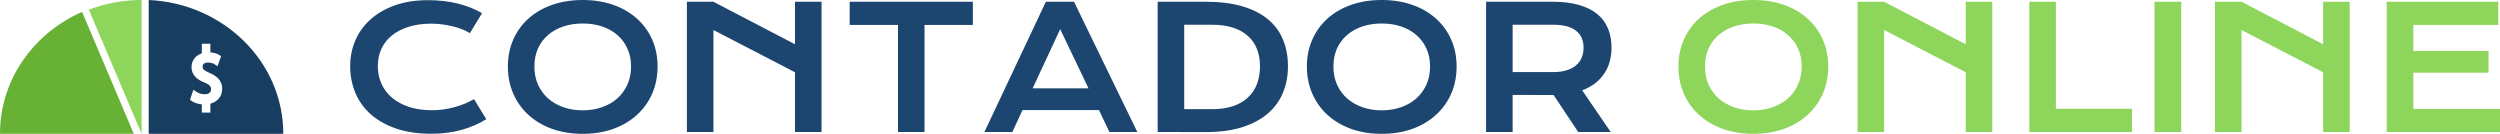
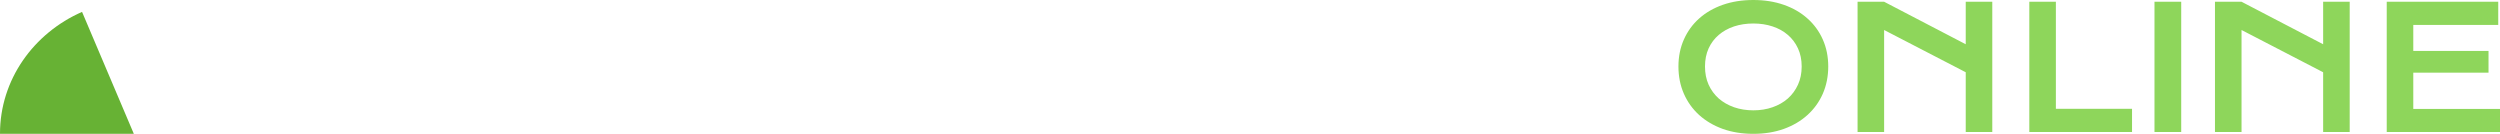
<svg xmlns="http://www.w3.org/2000/svg" width="6725" height="360" viewBox="0 0 6725 360" fill="none">
  <path d="M6420.29 4.706H6720.27V67.026H6491.74V136.969H6694.13V195.479H6491.74V292.992H6725V355.082H6420.29V4.715V4.706ZM5958.28 4.706H6029.73L6249.24 119.031V4.706H6320.69V355.073H6249.24V194.353L6029.73 80.701V355.073H5958.28V4.706ZM5795.57 4.706H5867.46V355.073H5795.57V4.706ZM5458.86 4.706H5530.3V292.752H5735.17V355.073H5458.86V4.706ZM4996.85 4.706H5068.29L5287.81 119.031V4.706H5359.25V355.073H5287.81V194.353L5068.29 80.701V355.073H4996.85V4.706ZM4586.44 178.879C4586.44 196.964 4589.67 213.25 4596.13 227.746C4602.74 242.242 4611.84 254.644 4623.4 264.96C4635.12 275.119 4648.87 282.971 4664.64 288.498C4680.57 294.025 4697.85 296.794 4716.48 296.794C4735.12 296.794 4752.32 294.025 4768.09 288.498C4784.02 282.971 4797.76 275.119 4809.33 264.96C4820.91 254.653 4829.99 242.242 4836.6 227.746C4843.21 213.25 4846.52 196.964 4846.52 178.879C4846.52 160.794 4843.21 144.581 4836.6 130.233C4829.99 115.885 4820.9 103.779 4809.33 93.915C4797.76 83.903 4784.02 76.281 4768.09 71.05C4752.31 65.818 4735.11 63.206 4716.48 63.206C4697.86 63.206 4680.57 65.818 4664.64 71.05C4648.87 76.281 4635.12 83.903 4623.4 93.915C4611.83 103.779 4602.74 115.885 4596.13 130.233C4589.67 144.581 4586.44 160.794 4586.44 178.879ZM4515 178.879C4515 152.425 4519.88 128.221 4529.65 106.251C4539.41 84.281 4553.09 65.458 4570.66 49.762C4588.39 33.919 4609.58 21.666 4634.22 13.001C4659.01 4.337 4686.43 0 4716.48 0C4746.53 0 4773.73 4.337 4798.52 13.001C4823.31 21.666 4844.5 33.919 4862.08 49.762C4879.81 65.458 4893.55 84.281 4903.32 106.251C4913.08 128.221 4917.97 152.425 4917.97 178.879C4917.97 205.333 4913.09 229.915 4903.32 252.18C4893.56 274.298 4879.81 293.352 4862.08 309.343C4844.5 325.333 4823.31 337.809 4798.52 346.777C4773.73 355.589 4746.39 360 4716.48 360C4686.58 360 4659.01 355.599 4634.22 346.777C4609.58 337.809 4588.39 325.333 4570.66 309.343C4553.08 293.352 4539.41 274.298 4529.65 252.18C4519.89 229.915 4515 205.481 4515 178.879Z" fill="#8ED65B" />
-   <path d="M4178.44 193.901C4191.95 193.901 4203.74 192.331 4213.81 189.193C4224.02 186.055 4232.51 181.639 4239.27 175.973C4246.18 170.293 4251.28 163.419 4254.59 155.351C4258.04 147.13 4259.78 138.02 4259.78 127.994C4259.78 108.414 4253.02 93.319 4239.51 82.71C4225.99 71.947 4205.63 66.573 4178.47 66.573H4069V193.887H4178.47L4178.44 193.901ZM3997.57 4.708H4176.64C4203.67 4.708 4227.1 7.554 4246.92 13.234C4266.74 18.761 4283.18 26.829 4296.25 37.439C4309.32 48.048 4319 60.977 4325.31 76.224C4331.76 91.472 4335 108.733 4335 128.008C4335 141.006 4333.43 153.407 4330.27 165.225C4327.12 176.875 4322.24 187.638 4315.63 197.497C4309.18 207.357 4300.99 216.175 4291.08 223.952C4281.16 231.575 4269.52 237.922 4256.16 243.004L4332.75 355.084H4245.35L4179.12 255.558H4177.09L4068.97 255.336V355.084H3997.56V4.722L3997.57 4.708ZM3586.92 178.889C3586.92 196.97 3590.15 213.259 3596.61 227.756C3603.22 242.24 3612.31 254.655 3623.87 264.959C3635.57 275.124 3649.33 282.97 3665.09 288.497C3681.01 294.024 3698.28 296.788 3716.9 296.788C3735.52 296.788 3752.72 294.024 3768.48 288.497C3784.41 282.97 3798.14 275.124 3809.71 264.959C3821.28 254.641 3830.36 242.24 3836.96 227.756C3843.57 213.259 3846.88 196.97 3846.88 178.889C3846.88 160.808 3843.57 144.589 3836.96 130.244C3830.36 115.899 3821.27 103.79 3809.71 93.93C3798.14 83.918 3784.41 76.294 3768.48 71.058C3752.72 65.837 3735.52 63.212 3716.9 63.212C3698.28 63.212 3681.01 65.823 3665.09 71.058C3649.33 76.294 3635.59 83.918 3623.87 93.93C3612.3 103.79 3603.22 115.899 3596.61 130.244C3590.16 144.589 3586.92 160.808 3586.92 178.889ZM3515.52 178.889C3515.52 152.435 3520.41 128.23 3530.17 106.261C3539.93 84.293 3553.59 65.462 3571.16 49.77C3588.87 33.925 3610.05 21.677 3634.68 13.012C3659.46 4.347 3686.87 0 3716.9 0C3746.93 0 3774.12 4.333 3798.89 13.012C3823.67 21.677 3844.85 33.925 3862.42 49.77C3880.14 65.462 3893.89 84.293 3903.65 106.261C3913.41 128.23 3918.29 152.435 3918.29 178.889C3918.29 205.343 3913.41 229.923 3903.65 252.183C3893.89 274.305 3880.15 293.357 3862.42 309.341C3844.85 325.339 3823.67 337.809 3798.89 346.78C3774.12 355.598 3746.78 360 3716.9 360C3687.02 360 3659.46 355.584 3634.68 346.78C3610.06 337.809 3588.88 325.339 3571.16 309.341C3553.58 293.357 3539.93 274.305 3530.17 252.183C3520.41 229.923 3515.52 205.482 3515.52 178.889ZM3260.76 293.649C3282.09 293.649 3300.77 290.955 3316.85 285.581C3332.92 280.054 3346.28 272.277 3356.95 262.265C3367.76 252.253 3375.87 240.157 3381.28 225.951C3386.69 211.745 3389.39 195.914 3389.39 178.431C3389.39 160.947 3386.69 145.769 3381.28 132.021C3375.87 118.121 3367.76 106.386 3356.95 96.832C3346.28 87.112 3332.92 79.641 3316.85 74.419C3300.77 69.184 3282.09 66.573 3260.76 66.573H3185.52V293.649H3260.76ZM3114.12 4.708H3243.2C3280.89 4.708 3313.62 8.749 3341.4 16.817C3369.18 24.885 3392.15 36.467 3410.33 51.562C3428.65 66.504 3442.24 84.737 3451.09 106.261C3460.1 127.633 3464.61 151.685 3464.61 178.445C3464.61 205.204 3460.17 227.382 3451.31 249.059C3442.46 270.583 3428.94 289.261 3410.77 305.092C3392.6 320.784 3369.63 333.115 3341.85 342.072C3314.07 350.89 3281.34 355.292 3243.64 355.292L3114.12 355.07V4.708ZM2928.06 237.616L2851.92 78.46L2777.81 237.616H2928.06ZM2813.4 4.708H2889.08L3059.37 355.07H2984.35L2956.2 296.107H2750.54L2723.29 355.07H2648.05L2813.39 4.708H2813.4ZM2415.61 67.031H2285.64V4.708H2616.99V67.031H2487.01V355.084H2415.6V67.031H2415.61ZM1847.75 4.708H1919.16L2138.56 119.037V4.708H2209.96V355.07H2138.56V194.345L1919.16 80.696V355.07H1847.75V4.708ZM1437.56 178.889C1437.56 196.97 1440.79 213.259 1447.25 227.756C1453.86 242.24 1462.95 254.655 1474.51 264.959C1486.21 275.124 1499.96 282.97 1515.73 288.497C1531.65 294.024 1548.92 296.788 1567.54 296.788C1586.16 296.788 1603.36 294.024 1619.12 288.497C1635.04 282.97 1648.78 275.124 1660.35 264.959C1671.92 254.641 1681 242.24 1687.6 227.756C1694.21 213.259 1697.52 196.97 1697.52 178.889C1697.52 160.808 1694.21 144.589 1687.6 130.244C1681 115.899 1671.9 103.79 1660.35 93.93C1648.78 83.918 1635.04 76.294 1619.12 71.058C1603.36 65.837 1586.16 63.212 1567.54 63.212C1548.92 63.212 1531.65 65.823 1515.73 71.058C1499.96 76.294 1486.23 83.918 1474.51 93.93C1462.94 103.79 1453.86 115.899 1447.25 130.244C1440.8 144.589 1437.56 160.808 1437.56 178.889ZM1366.15 178.889C1366.15 152.435 1371.03 128.23 1380.79 106.261C1390.55 84.293 1404.22 65.462 1421.78 49.77C1439.49 33.925 1460.67 21.677 1485.29 13.012C1510.07 4.347 1537.48 0 1567.51 0C1597.54 0 1624.73 4.333 1649.5 13.012C1674.28 21.677 1695.46 33.925 1713.03 49.77C1730.75 65.462 1744.5 84.293 1754.26 106.261C1764.02 128.23 1768.9 152.435 1768.9 178.889C1768.9 205.343 1764.02 229.923 1754.26 252.183C1744.5 274.305 1730.76 293.357 1713.03 309.341C1695.46 325.339 1674.28 337.809 1649.5 346.78C1624.73 355.598 1597.39 360 1567.51 360C1537.63 360 1510.07 355.584 1485.29 346.78C1460.67 337.809 1439.49 325.339 1421.78 309.341C1404.21 293.357 1390.55 274.305 1380.79 252.183C1371.03 229.923 1366.15 205.482 1366.15 178.889ZM942 177.764C942 152.81 946.727 129.577 956.196 108.053C965.651 86.389 979.319 67.629 997.186 51.798C1015.21 35.8 1037.13 23.247 1062.95 14.137C1088.93 5.013 1118.29 0.458 1151.02 0.458C1179.71 0.458 1205.99 3.375 1229.86 9.193C1253.89 14.873 1276.19 23.621 1296.75 35.425L1263.87 89.222C1257.71 85.195 1250.58 81.599 1242.47 78.46C1234.52 75.322 1225.95 72.711 1216.79 70.614C1207.78 68.365 1198.39 66.656 1188.63 65.462C1179.03 64.268 1169.49 63.671 1160.03 63.671C1137.2 63.671 1116.86 66.518 1098.99 72.197C1081.13 77.724 1066.03 85.57 1053.72 95.735C1041.55 105.748 1032.25 117.774 1025.79 131.827C1019.47 145.728 1016.33 161.045 1016.33 177.778C1016.33 194.512 1019.64 211.023 1026.25 225.521C1032.85 240.018 1042.39 252.572 1054.85 263.182C1067.46 273.638 1082.78 281.859 1100.8 287.831C1118.97 293.663 1139.47 296.565 1162.3 296.565C1172.66 296.565 1182.95 295.815 1193.15 294.33C1203.36 292.83 1213.2 290.816 1222.66 288.275C1232.27 285.581 1241.5 282.443 1250.37 278.86C1259.23 275.124 1267.48 271.097 1275.15 266.75L1308.03 320.548C1288.81 332.796 1266.58 342.447 1241.36 349.46C1216.14 356.334 1189.33 359.778 1160.95 359.778C1124.76 359.778 1093 355.153 1065.66 345.877C1038.33 336.462 1015.51 323.603 997.186 307.328C978.86 290.886 965.053 271.611 955.737 249.489C946.575 227.229 942 203.316 942 177.75V177.764Z" fill="#1C4670" />
-   <path d="M381 360V0C330.795 0 282.869 9.236 239 26.007L381 360Z" fill="#8ED65B" />
  <path d="M220.724 32C90.404 89.211 0 214.313 0 359.437C0 359.622 0 359.815 0 360H360L220.715 32H220.724Z" fill="#67B234" />
-   <path d="M400.009 0V360H762C762 359.816 762 359.622 762 359.438C762 166.621 601.57 9.229 400 0H400.009ZM565.922 278.927V302.94H542.877V280.77C532.598 279.738 522.412 276.505 516.129 272.029L511.142 268.473L520.106 241.495L529.09 247.436C534.748 251.176 542.932 253.506 550.418 253.506C556.875 253.506 567.714 251.765 567.714 240.123C567.714 234.357 566.418 228.665 550.794 222.337C527.225 213.504 515.174 199.448 515.174 180.631C515.174 162.974 526.15 149.047 542.867 143.364V117.685H565.913V140.878C574.961 141.596 583.393 143.899 589.17 147.491L594.865 151.037L585.129 177.987L576.43 172.443C573.362 170.49 567.144 168.206 559.722 168.206C546.018 168.206 544.952 176.394 544.952 178.899C544.952 184.527 546.22 188.746 563.25 195.948C579.269 202.737 597.648 213.771 597.648 239.018C597.648 259.051 585.34 273.696 565.913 278.927H565.922Z" fill="#173D61" />
</svg>